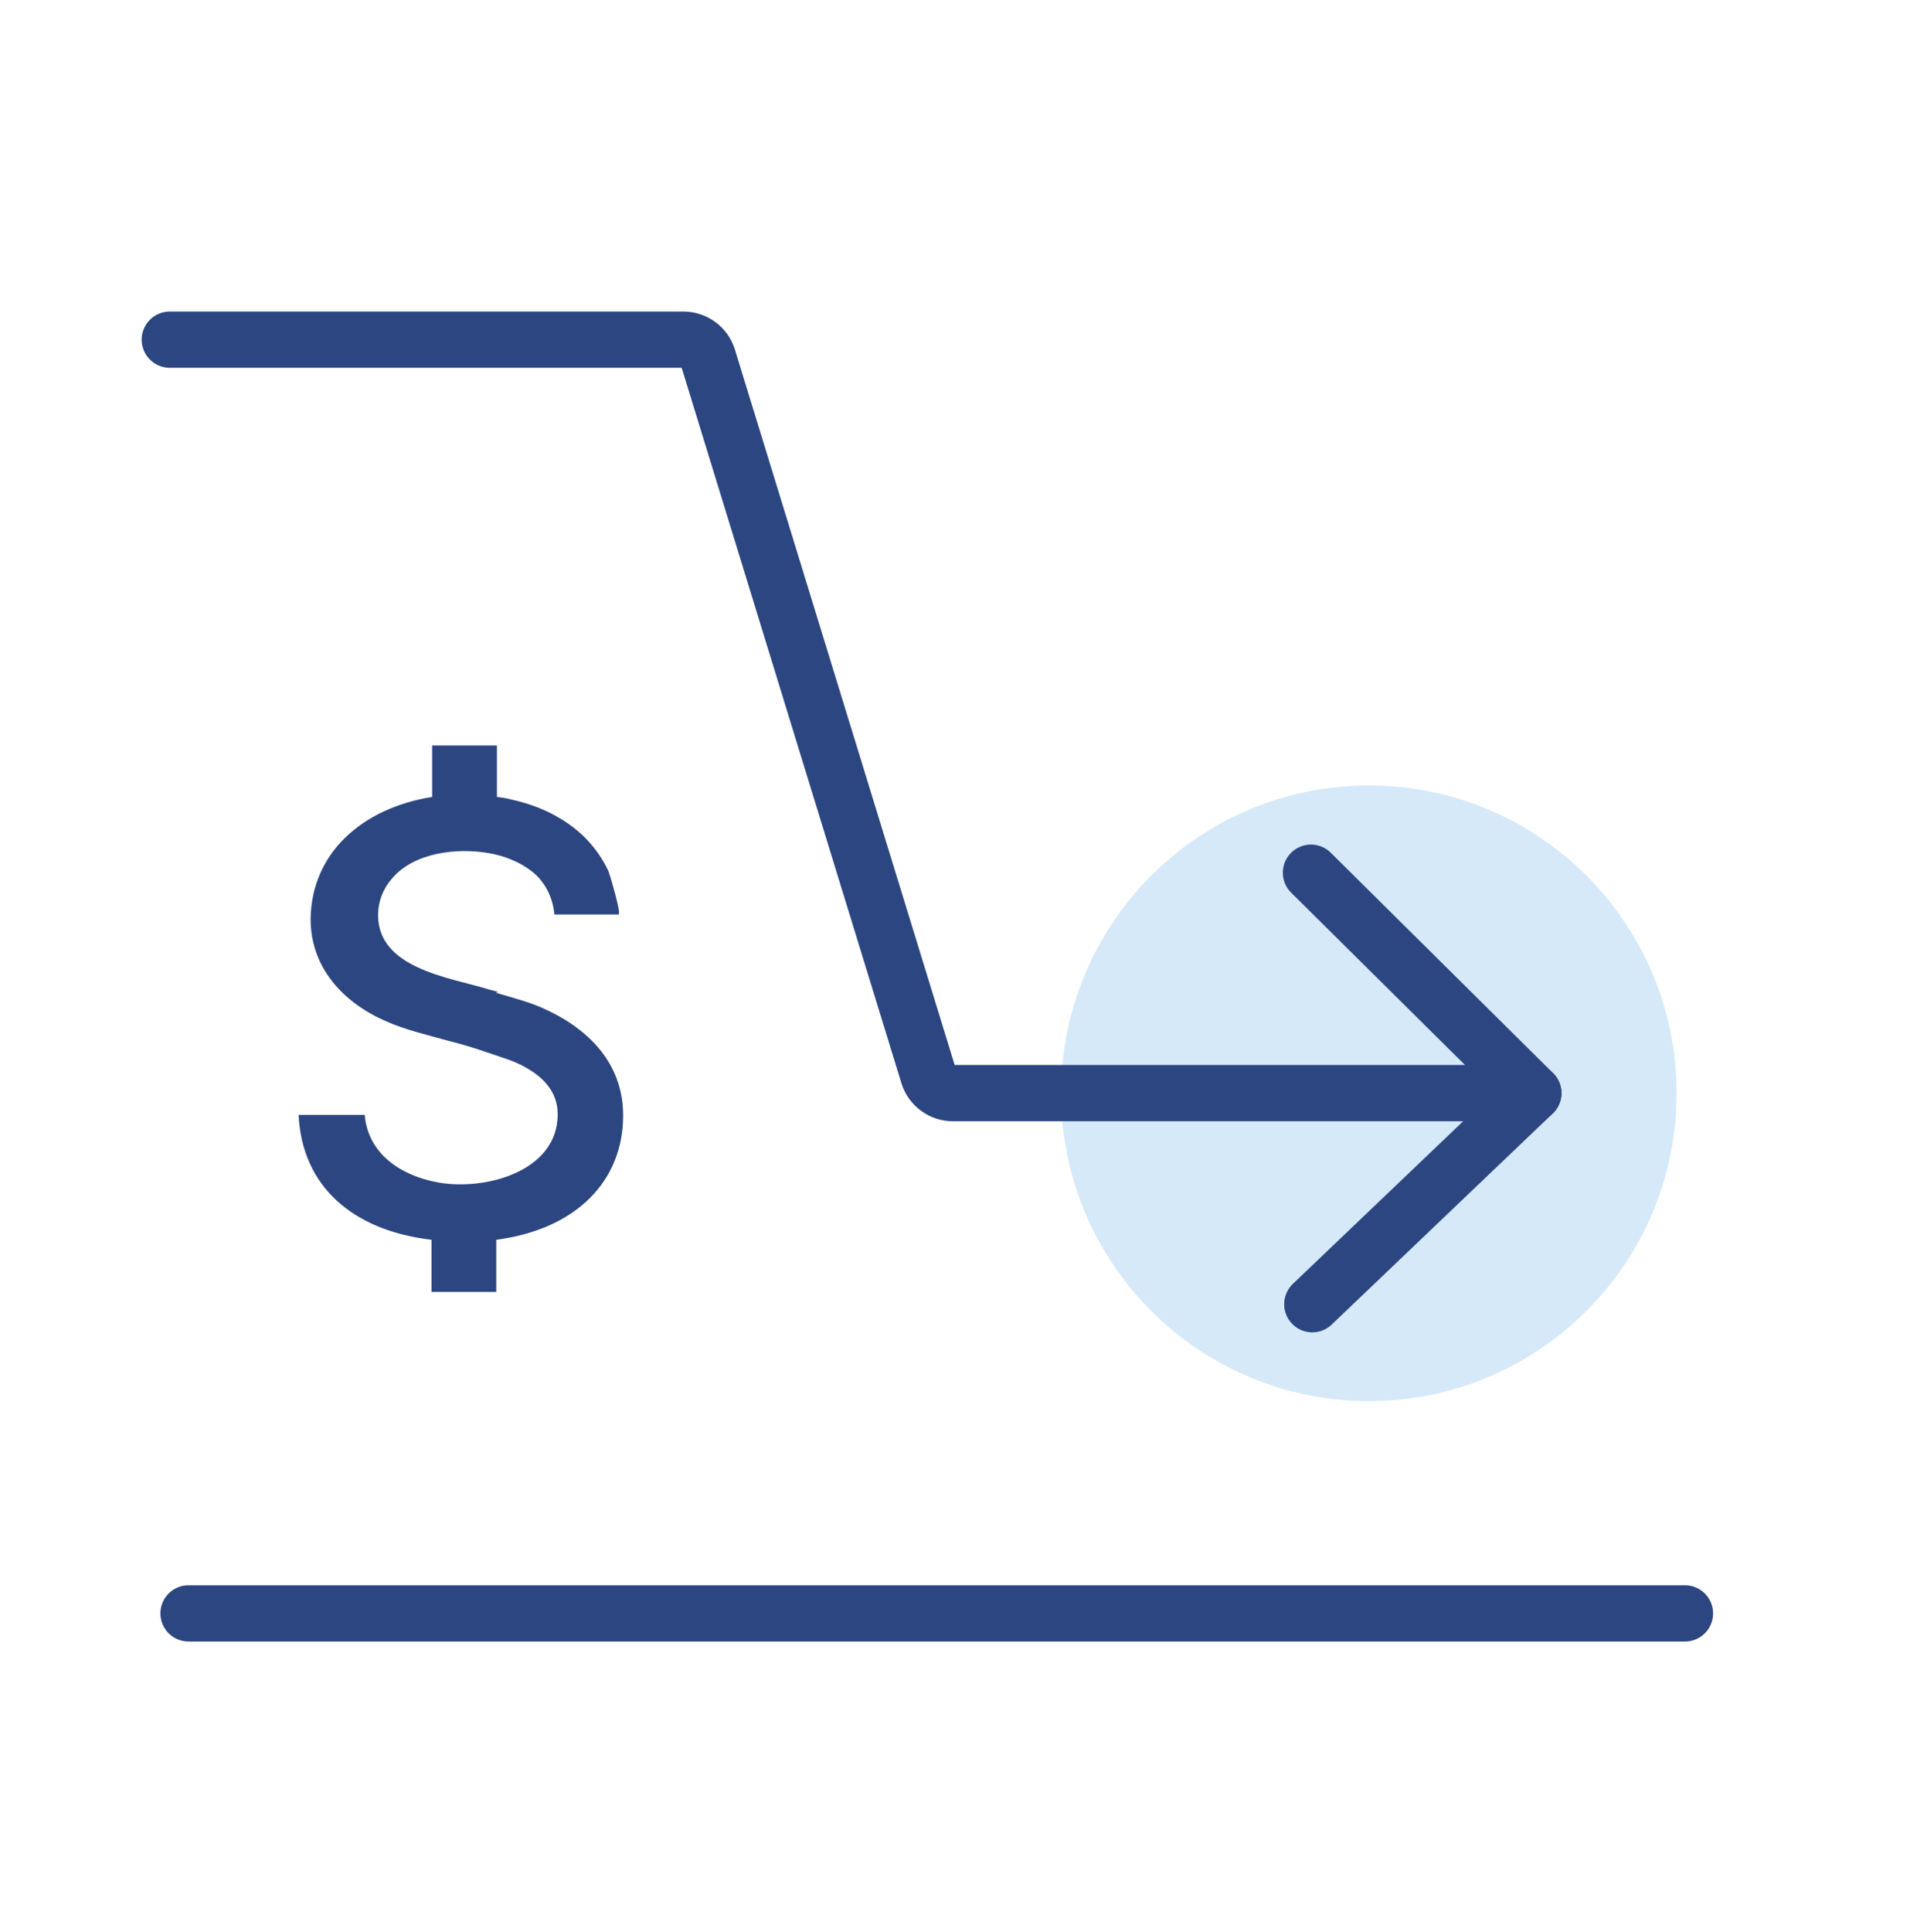
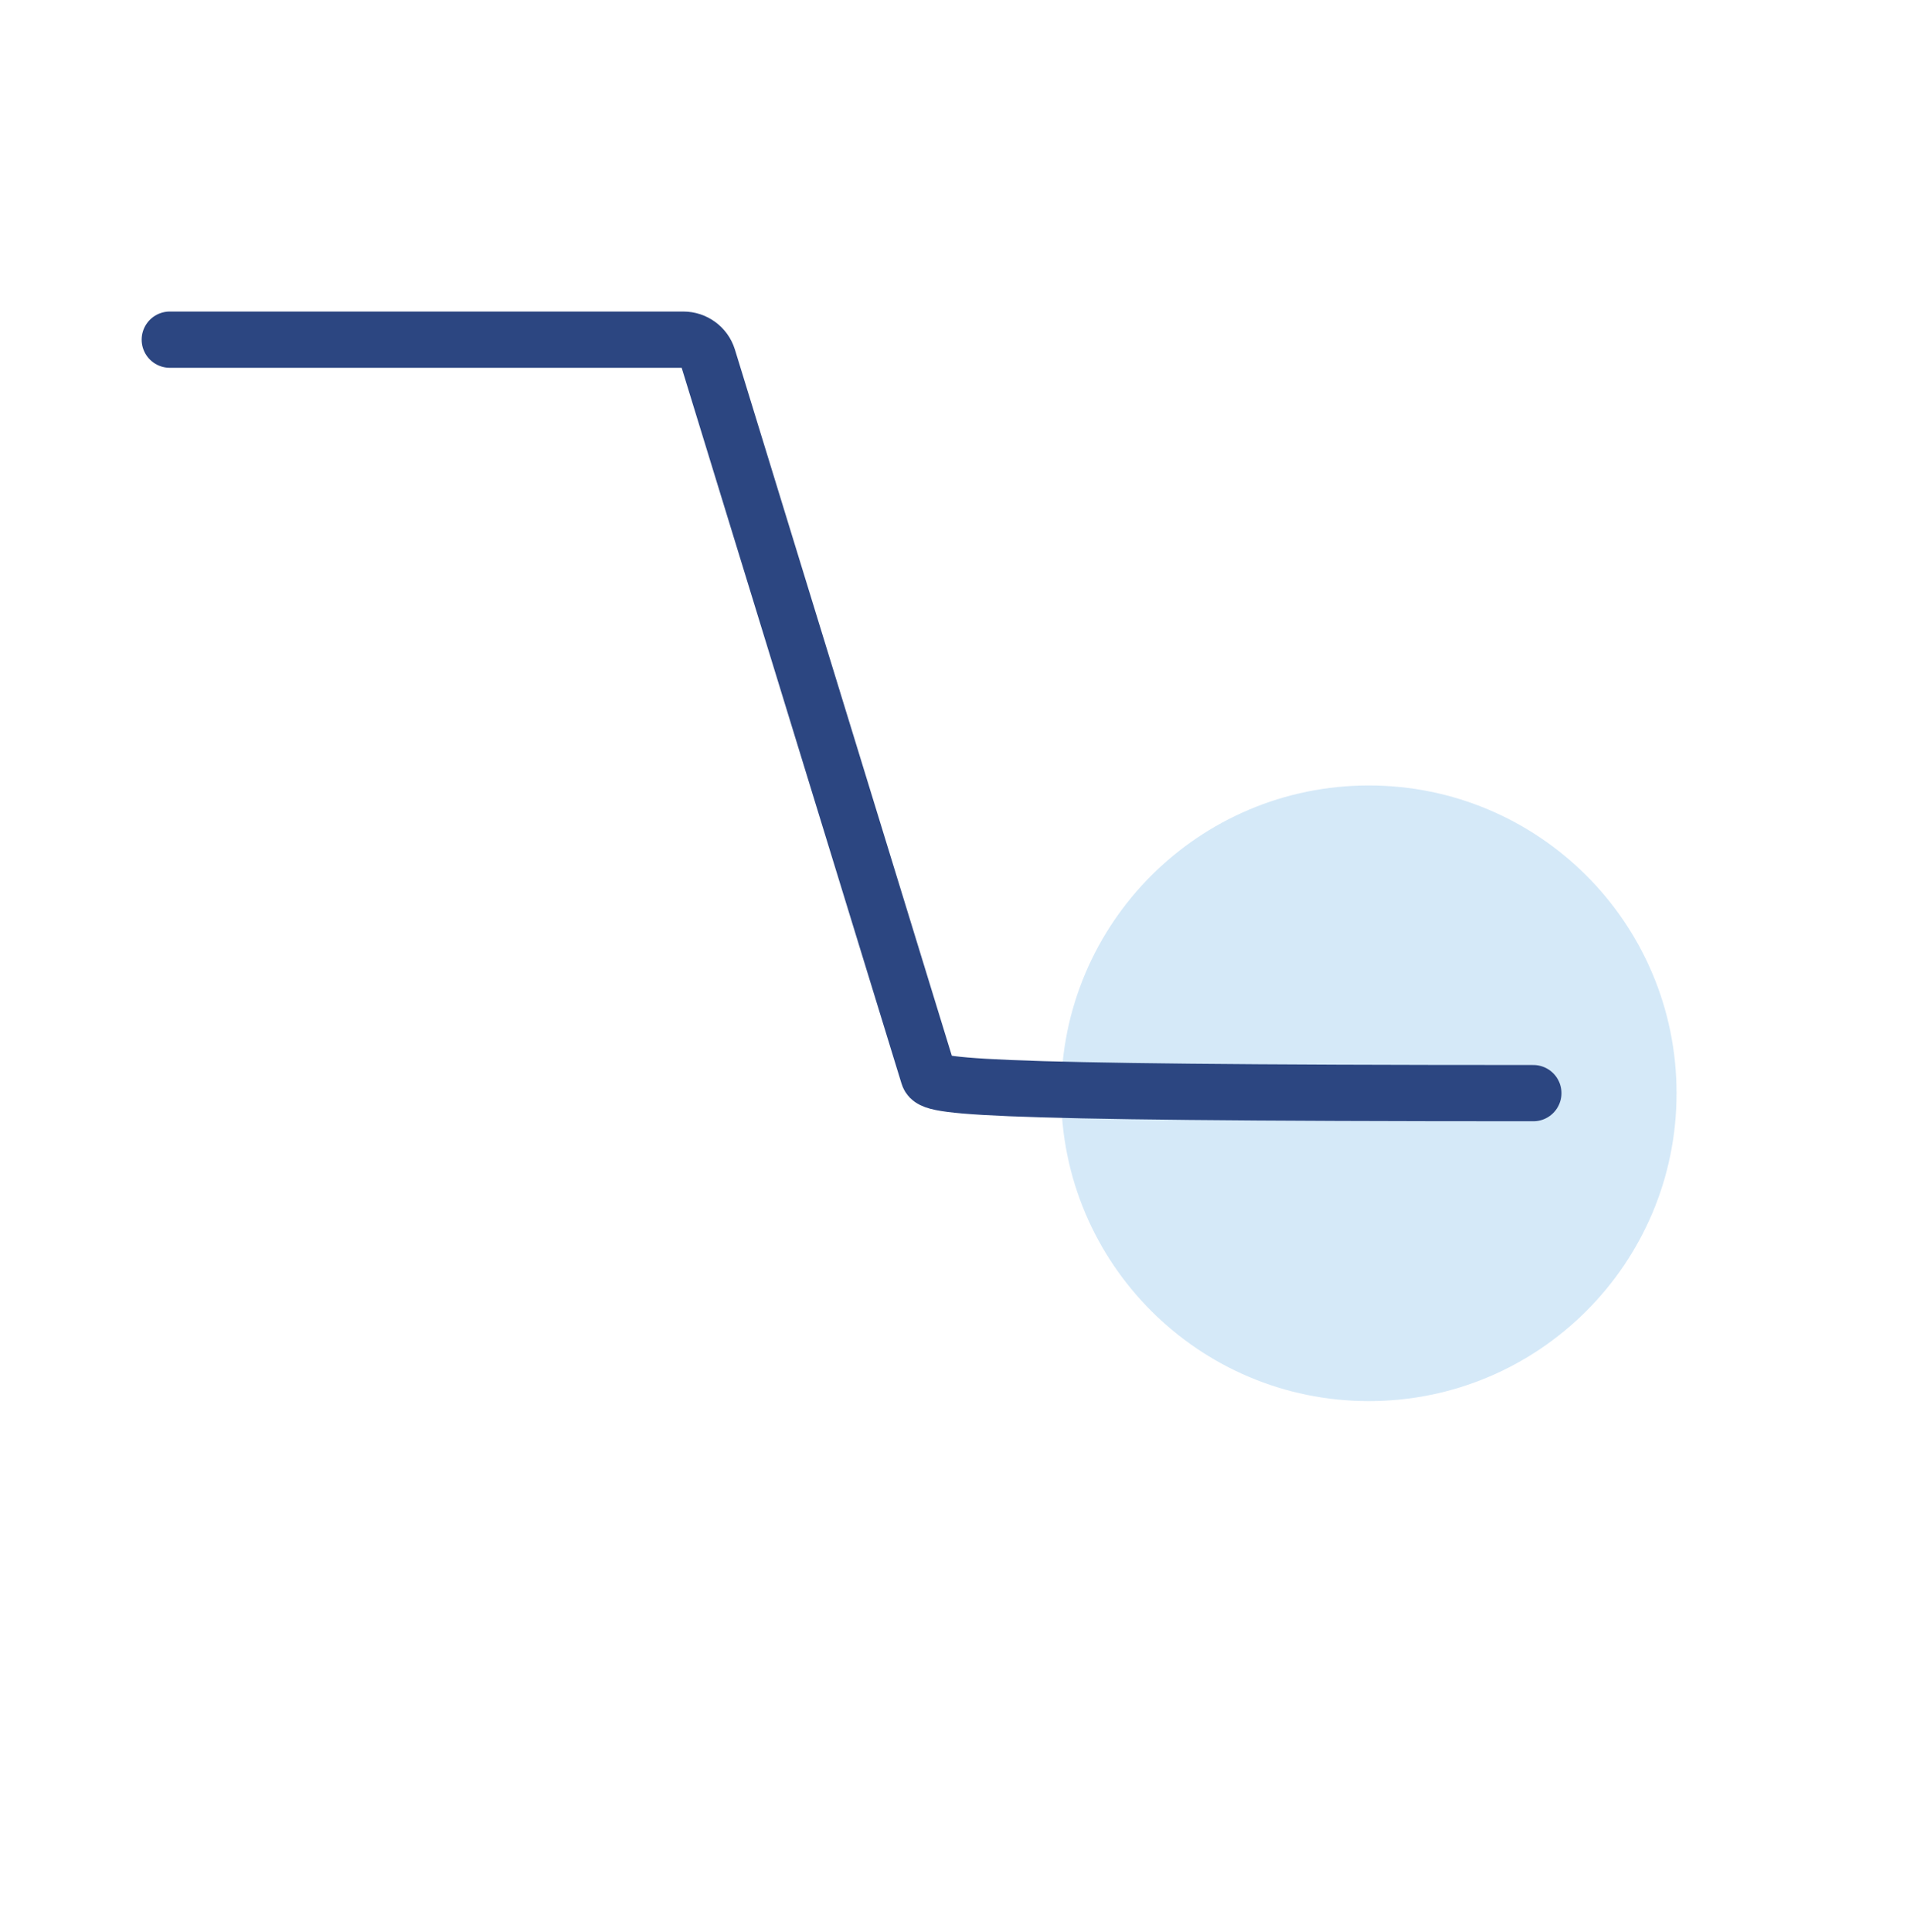
<svg xmlns="http://www.w3.org/2000/svg" width="90" height="91" viewBox="0 0 90 91" fill="none">
-   <path d="M8.883 76H79.396" stroke="#2C4681" stroke-width="2.65" stroke-linecap="round" stroke-linejoin="round" />
  <path opacity="0.45" d="M64.5 66C72.508 66 79 59.508 79 51.5C79 43.492 72.508 37 64.5 37C56.492 37 50 43.492 50 51.5C50 59.508 56.492 66 64.5 66Z" fill="#A2D0F1" />
-   <path d="M72.252 51.493H44.909C44.374 51.493 43.902 51.147 43.744 50.643L33.361 16.85C33.203 16.346 32.732 16 32.197 16H8" stroke="#2C4681" stroke-width="2.65" stroke-linecap="round" stroke-linejoin="round" />
-   <path d="M61.773 41.109L72.251 51.493L61.836 61.436" stroke="#2C4681" stroke-width="2.65" stroke-linecap="round" stroke-linejoin="round" />
-   <path d="M23.478 46.728C23.29 46.665 23.101 46.633 22.912 46.571C21.119 46.036 17.815 45.595 17.815 43.109C17.815 42.48 18.035 41.882 18.475 41.379C19.514 40.152 21.527 39.931 23.006 40.183C23.762 40.309 24.485 40.592 25.083 41.064C25.681 41.536 26.058 42.291 26.121 43.078C27.128 43.078 28.135 43.078 29.142 43.078C29.299 43.078 28.733 41.19 28.67 41.033C28.387 40.435 28.009 39.9 27.537 39.428C26.593 38.515 25.398 37.949 24.108 37.666C23.887 37.603 23.667 37.572 23.415 37.54V35.117H20.363V37.54C17.028 38.075 14.668 40.215 14.637 43.298C14.637 45.564 16.147 47.2 18.129 48.081C19.105 48.521 20.112 48.742 21.119 49.025C21.748 49.182 22.377 49.371 23.006 49.591C23.636 49.811 24.233 49.969 24.768 50.283C25.618 50.755 26.279 51.448 26.279 52.486C26.279 55.223 22.786 56.104 20.615 55.695C18.916 55.381 17.343 54.374 17.185 52.517H14.07C14.228 55.853 16.587 57.961 20.332 58.401V60.856H23.384V58.401C27.191 57.898 29.362 55.601 29.362 52.549C29.362 50.032 27.663 48.395 25.492 47.452C24.831 47.168 24.076 46.98 23.352 46.759L23.478 46.728Z" fill="#2C4681" />
+   <path d="M72.252 51.493C44.374 51.493 43.902 51.147 43.744 50.643L33.361 16.85C33.203 16.346 32.732 16 32.197 16H8" stroke="#2C4681" stroke-width="2.65" stroke-linecap="round" stroke-linejoin="round" />
</svg>